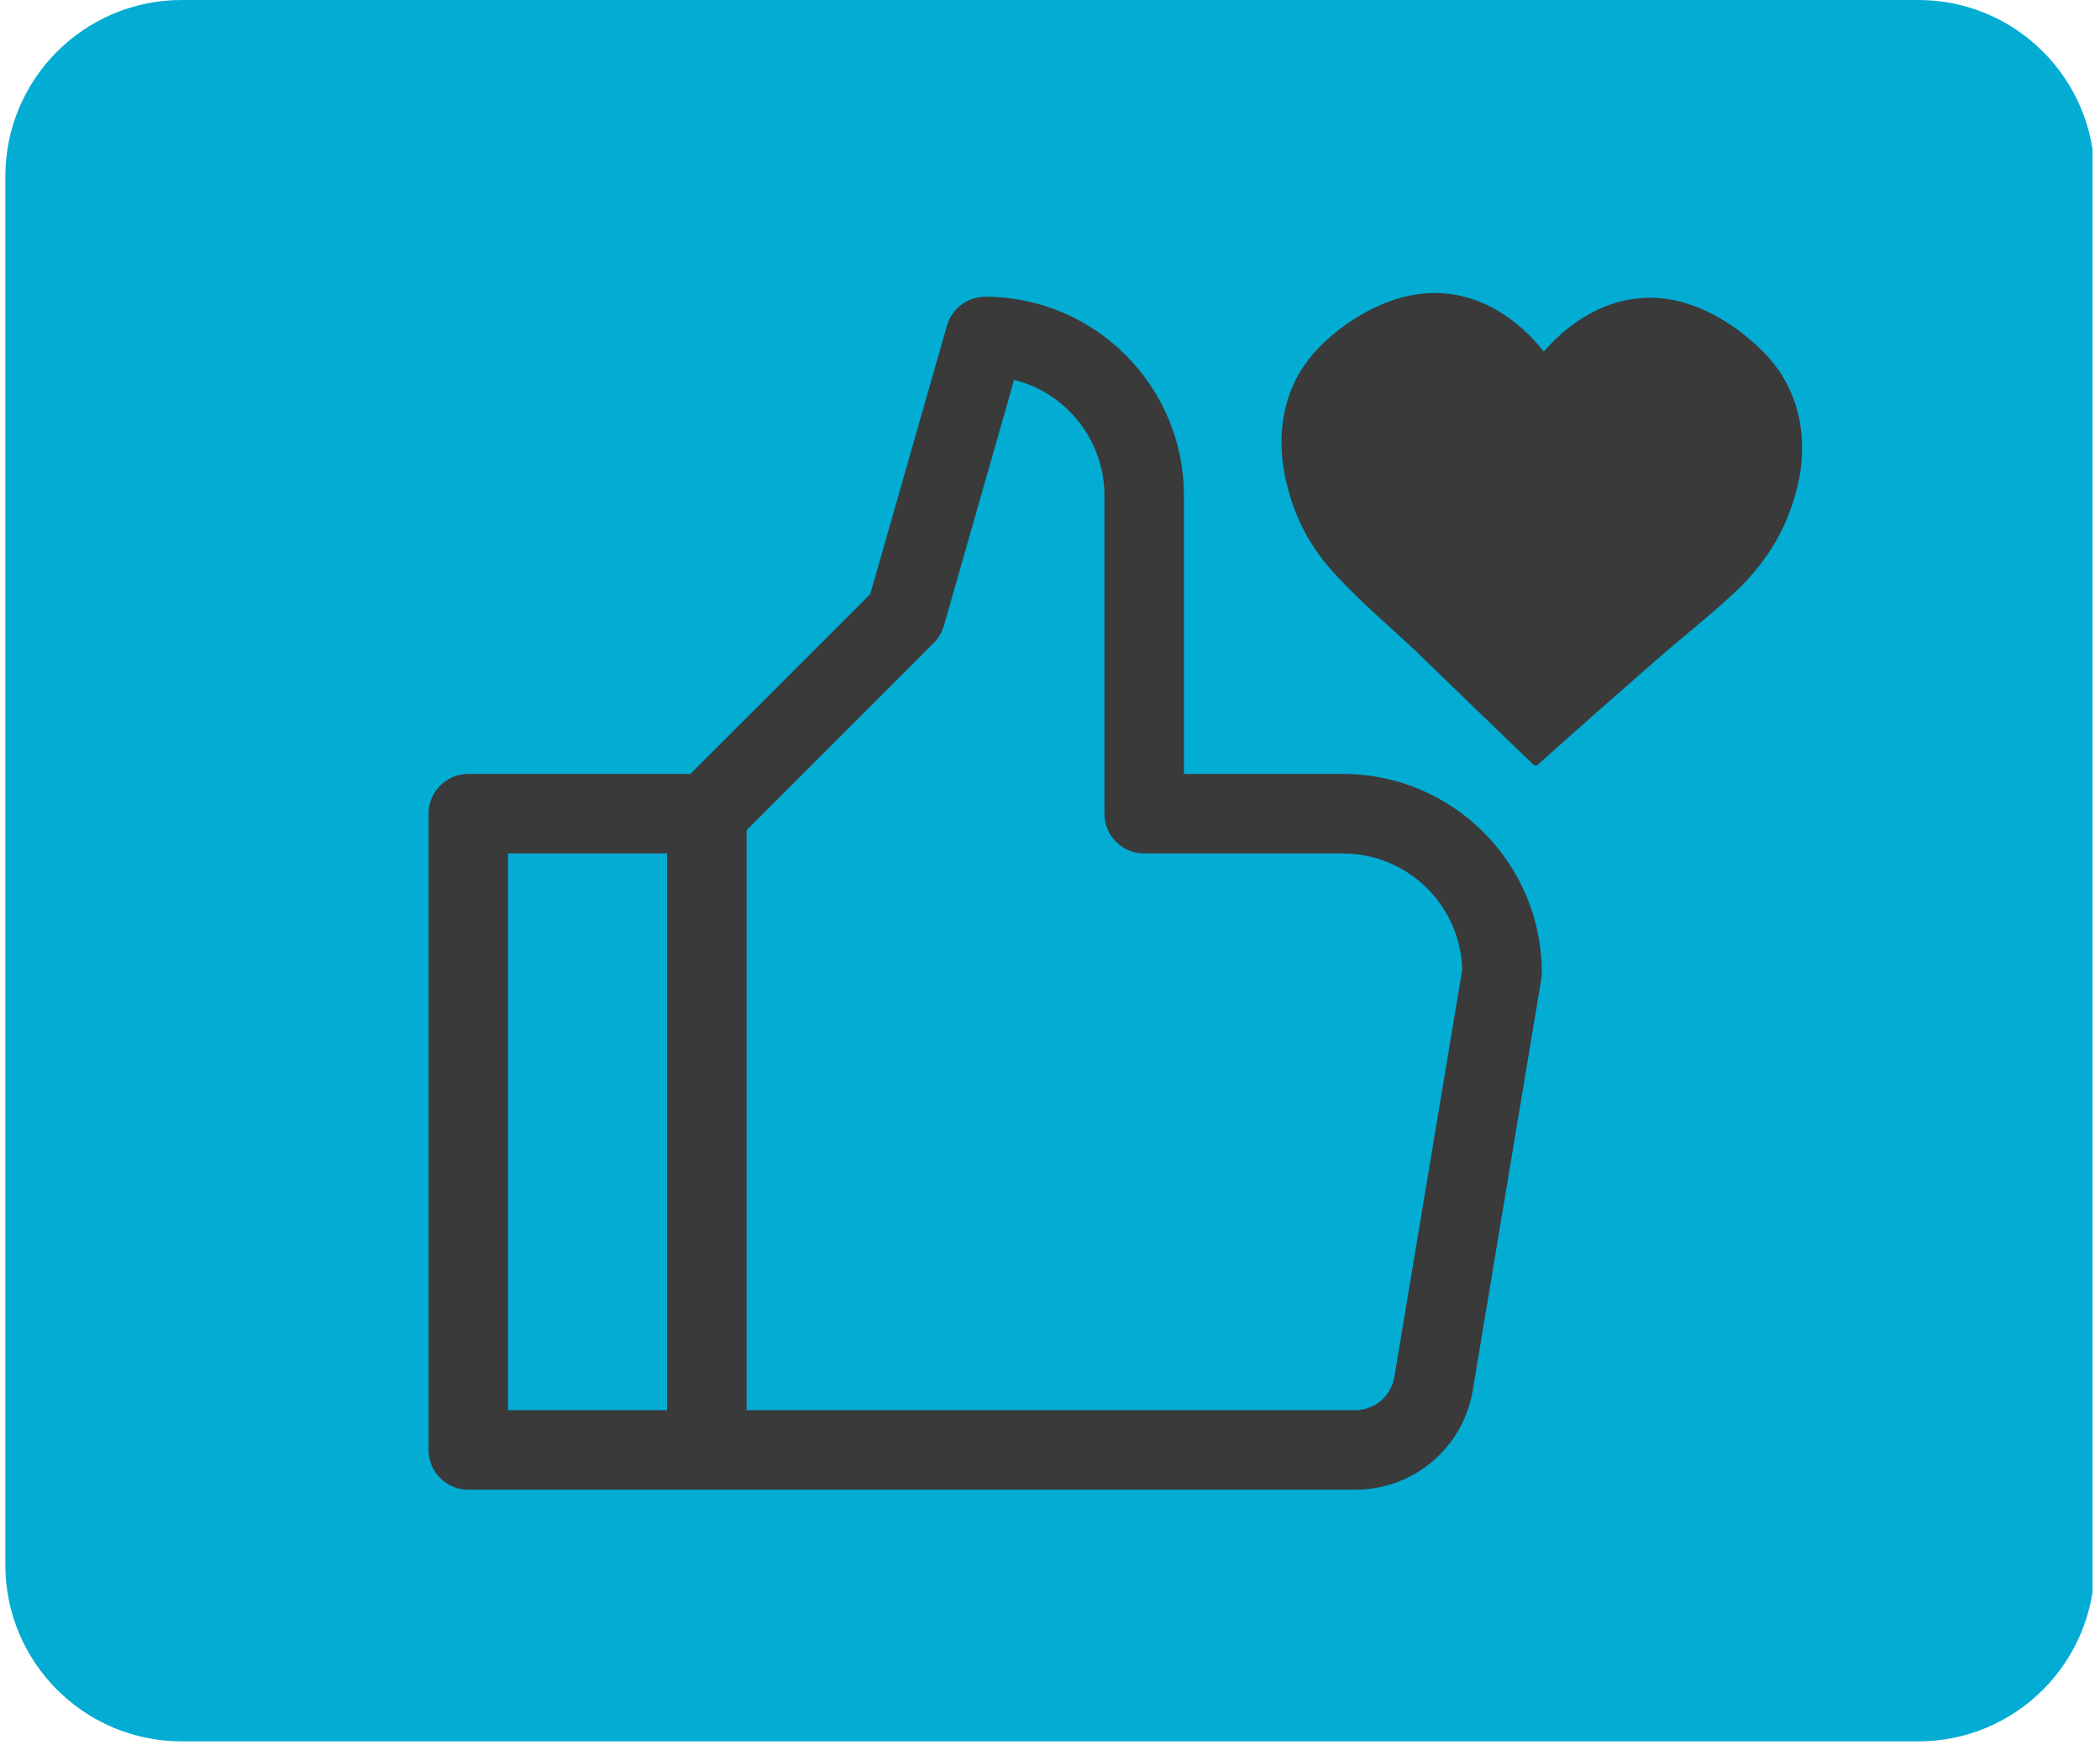
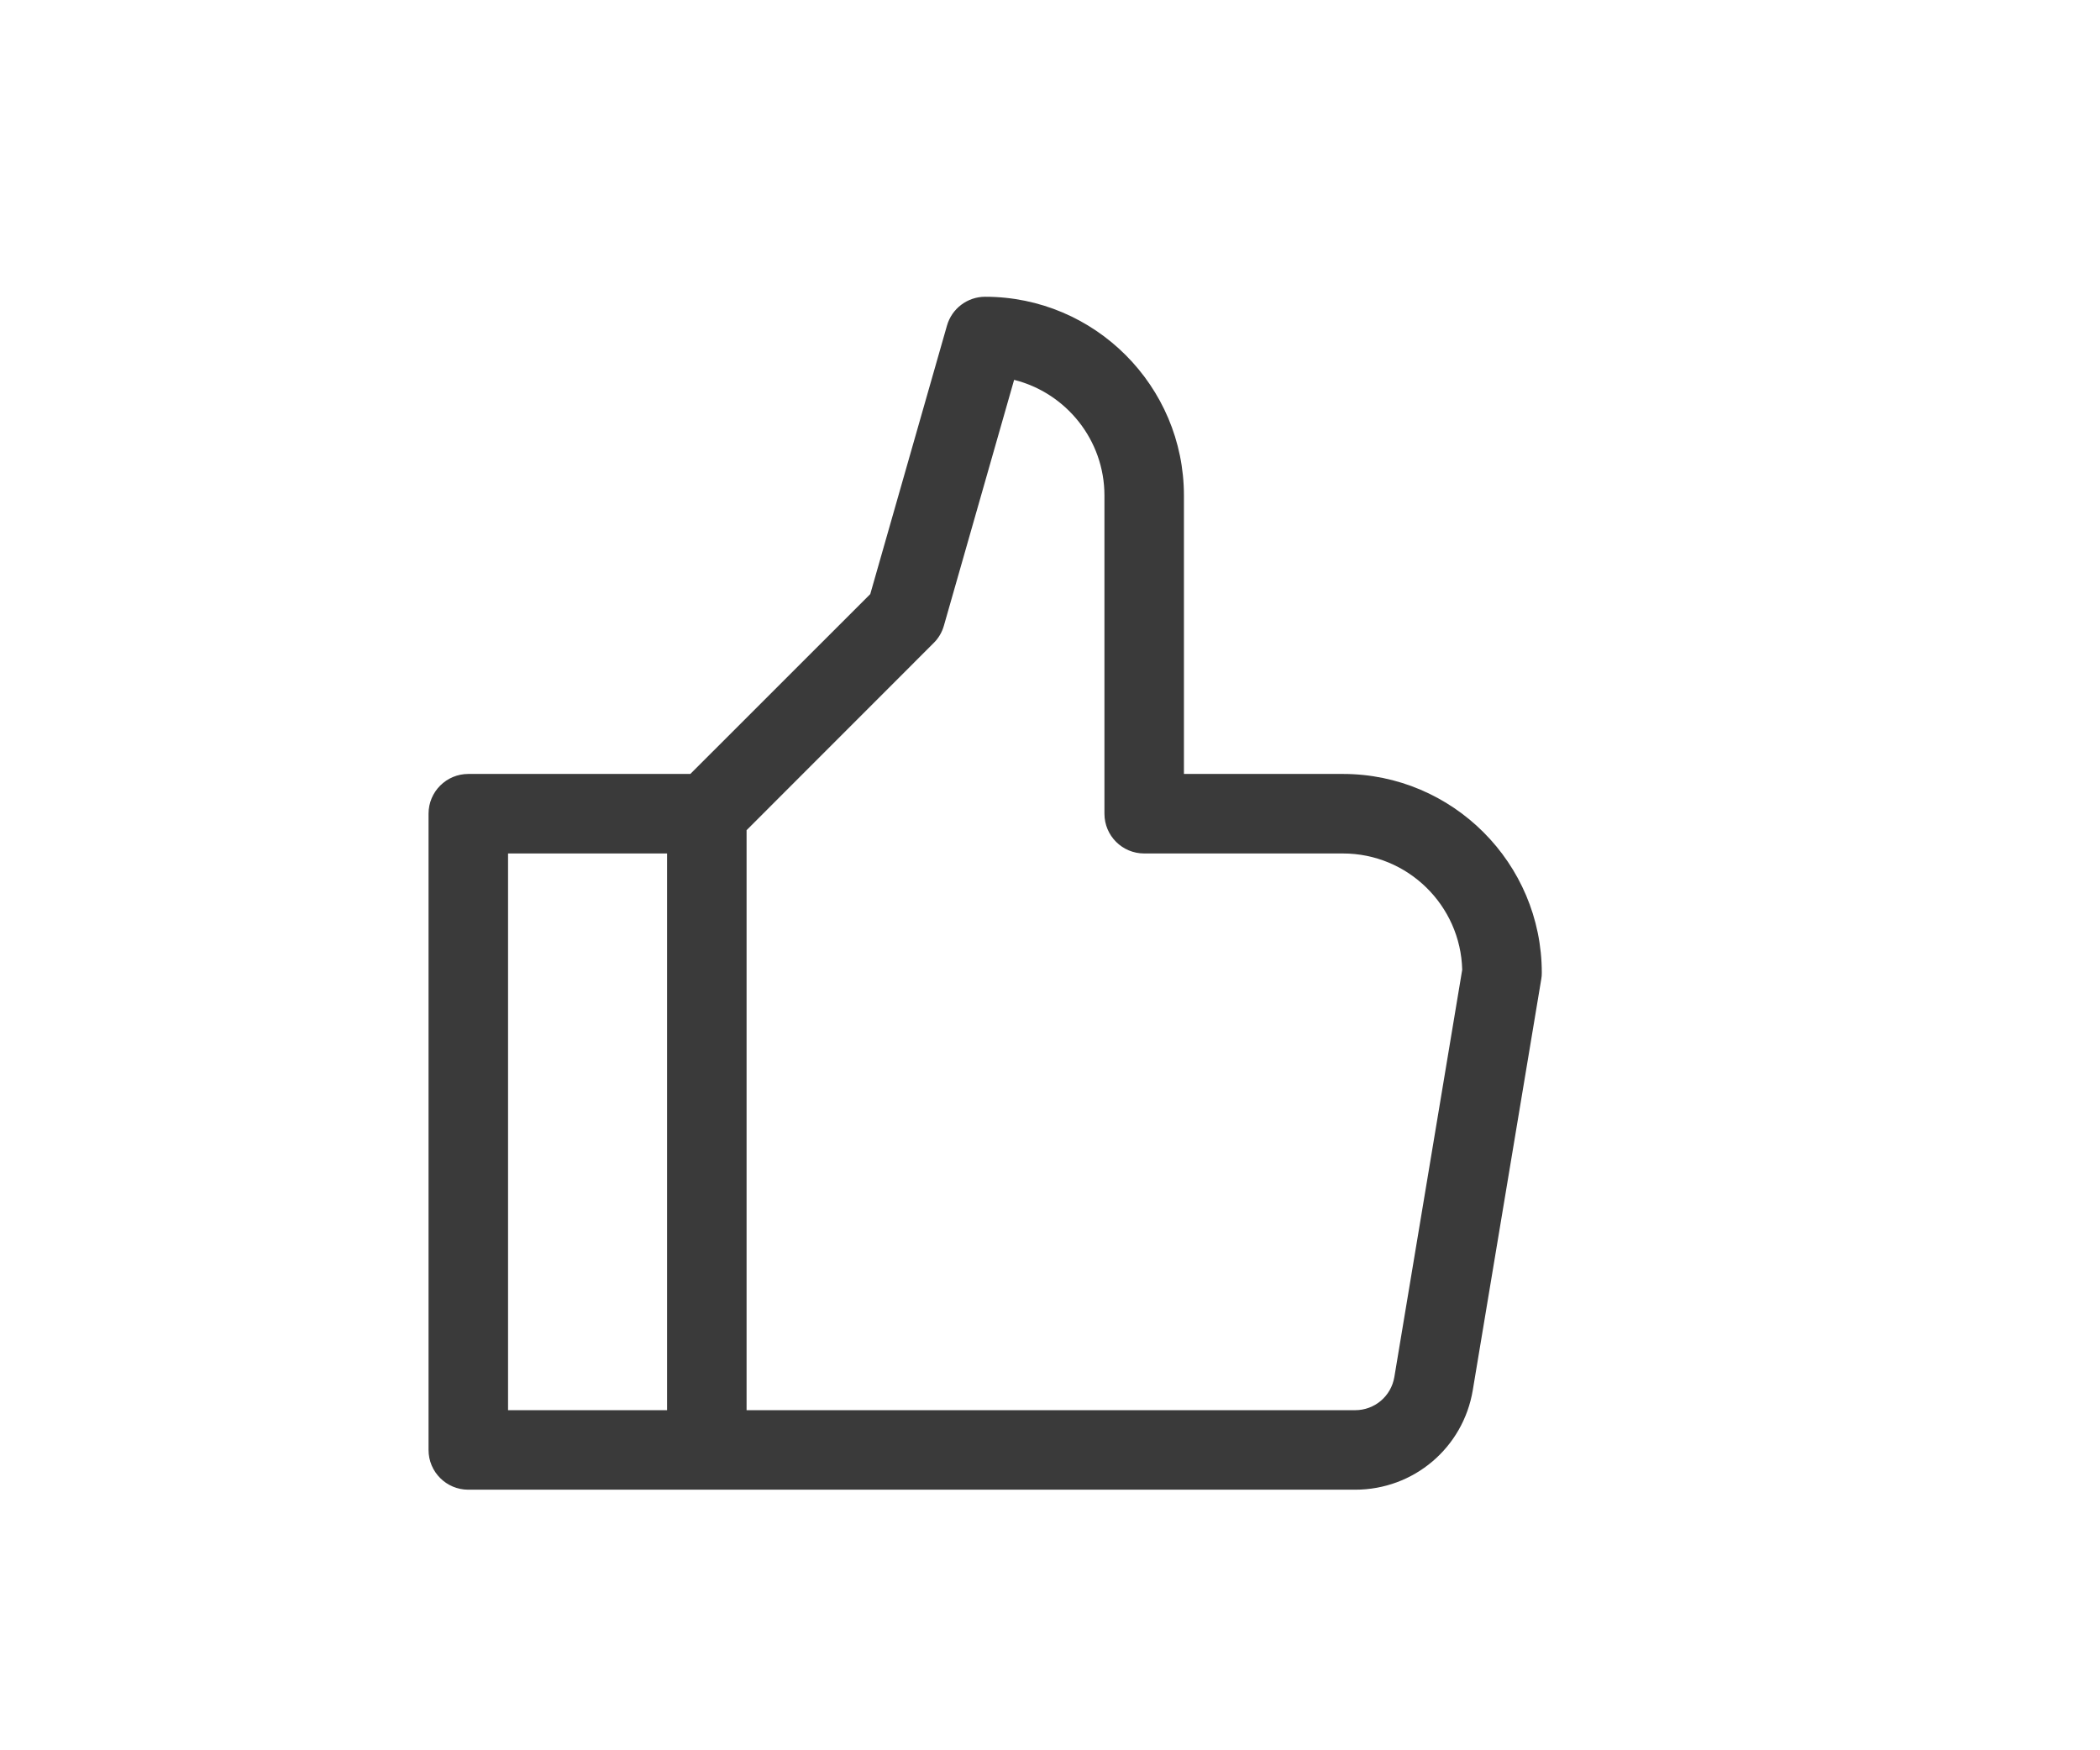
<svg xmlns="http://www.w3.org/2000/svg" width="156" zoomAndPan="magnify" viewBox="0 0 116.88 97.5" height="130" preserveAspectRatio="xMidYMid meet" version="1.0">
  <defs>
    <clipPath id="9c49ff825a">
      <path d="M 0.238 0 L 116.523 0 L 116.523 97.004 L 0.238 97.004 Z M 0.238 0 " clip-rule="nonzero" />
    </clipPath>
    <clipPath id="1aefb9a4a3">
      <path d="M 10.066 0 L 106.816 0 C 112.242 0 116.641 4.398 116.641 9.828 L 116.641 87.176 C 116.641 92.602 112.242 97.004 106.816 97.004 L 10.066 97.004 C 4.637 97.004 0.238 92.602 0.238 87.176 L 0.238 9.828 C 0.238 4.398 4.637 0 10.066 0 Z M 10.066 0 " clip-rule="nonzero" />
    </clipPath>
    <clipPath id="03634c48dc">
-       <path d="M 0.238 0 L 116.523 0 L 116.523 97.004 L 0.238 97.004 Z M 0.238 0 " clip-rule="nonzero" />
-     </clipPath>
+       </clipPath>
    <clipPath id="24c06119f6">
      <path d="M 10.066 0 L 106.816 0 C 112.242 0 116.641 4.398 116.641 9.828 L 116.641 87.176 C 116.641 92.602 112.242 97.004 106.816 97.004 L 10.066 97.004 C 4.637 97.004 0.238 92.602 0.238 87.176 L 0.238 9.828 C 0.238 4.398 4.637 0 10.066 0 Z M 10.066 0 " clip-rule="nonzero" />
    </clipPath>
    <clipPath id="b249ec1f8d">
      <rect x="0" width="117" y="0" height="98" />
    </clipPath>
    <clipPath id="d5c6c1134a">
-       <path d="M 48.074 1 L 77.629 1 L 77.629 27.625 L 48.074 27.625 Z M 48.074 1 " clip-rule="nonzero" />
-     </clipPath>
+       </clipPath>
    <clipPath id="b5d40bea4a">
      <path d="M 0.816 1.508 L 62.848 1.508 L 62.848 68 L 0.816 68 Z M 0.816 1.508 " clip-rule="nonzero" />
    </clipPath>
    <clipPath id="487cac6dce">
      <rect x="0" width="78" y="0" height="69" />
    </clipPath>
  </defs>
  <g clip-path="url(#9c49ff825a)">
    <g clip-path="url(#1aefb9a4a3)">
      <g transform="matrix(1, 0, 0, 1, 0, 0)">
        <g clip-path="url(#b249ec1f8d)">
          <g clip-path="url(#03634c48dc)">
            <g clip-path="url(#24c06119f6)">
              <path fill="#03acd3" d="M 0.238 0 L 116.566 0 L 116.566 97.004 L 0.238 97.004 Z M 0.238 0 " fill-opacity="1" fill-rule="nonzero" />
            </g>
          </g>
        </g>
      </g>
    </g>
  </g>
  <g transform="matrix(1, 0, 0, 1, 23, 15)">
    <g clip-path="url(#487cac6dce)">
      <g clip-path="url(#d5c6c1134a)">
        <path fill="#3a3a3a" d="M 76.266 5.977 C 75.668 4.984 74.844 4.219 73.938 3.508 C 68.23 -0.777 64.086 3.254 62.953 4.586 C 61.875 3.195 57.898 -1.004 51.996 3.027 C 51.09 3.68 50.238 4.418 49.586 5.383 C 48.309 7.254 48.078 9.582 48.59 11.797 C 49.074 13.895 49.953 15.516 51.402 17.074 C 52.793 18.578 54.352 19.887 55.828 21.277 C 57.984 23.375 60.172 25.477 62.355 27.578 C 62.387 27.605 62.441 27.633 62.469 27.633 C 62.469 27.633 62.5 27.633 62.5 27.633 C 62.5 27.633 62.527 27.633 62.527 27.633 C 62.582 27.633 62.613 27.605 62.641 27.578 C 64.883 25.562 67.152 23.574 69.422 21.59 C 70.957 20.254 72.574 19.004 74.023 17.586 C 75.469 16.082 76.434 14.492 77 12.422 C 77.598 10.262 77.457 7.938 76.266 5.977 Z M 76.266 5.977 " fill-opacity="1" fill-rule="nonzero" />
      </g>
      <g clip-path="url(#b5d40bea4a)">
        <path fill="#3a3a3a" d="M 51.762 28.113 L 42.902 28.113 L 42.902 12.605 C 42.902 6.5 37.934 1.531 31.828 1.531 C 30.84 1.531 29.969 2.188 29.699 3.141 L 25.426 18.094 L 15.402 28.113 L 3.031 28.113 C 1.809 28.113 0.816 29.102 0.816 30.328 L 0.816 65.77 C 0.816 66.996 1.809 67.984 3.031 67.984 L 52.441 67.984 C 55.703 67.984 58.461 65.652 58.996 62.434 L 62.809 39.551 C 62.832 39.434 62.84 39.309 62.84 39.188 C 62.84 33.082 57.871 28.113 51.762 28.113 Z M 5.246 32.543 L 14.105 32.543 L 14.105 63.555 L 5.246 63.555 Z M 54.625 61.707 C 54.445 62.777 53.527 63.555 52.441 63.555 L 18.535 63.555 L 18.535 31.246 L 28.961 20.816 C 29.23 20.551 29.422 20.223 29.527 19.859 L 33.441 6.16 C 36.328 6.883 38.473 9.5 38.473 12.605 L 38.473 30.328 C 38.473 31.555 39.465 32.543 40.688 32.543 L 51.762 32.543 C 55.371 32.543 58.316 35.434 58.406 39.02 Z M 54.625 61.707 " fill-opacity="1" fill-rule="nonzero" />
      </g>
    </g>
  </g>
</svg>